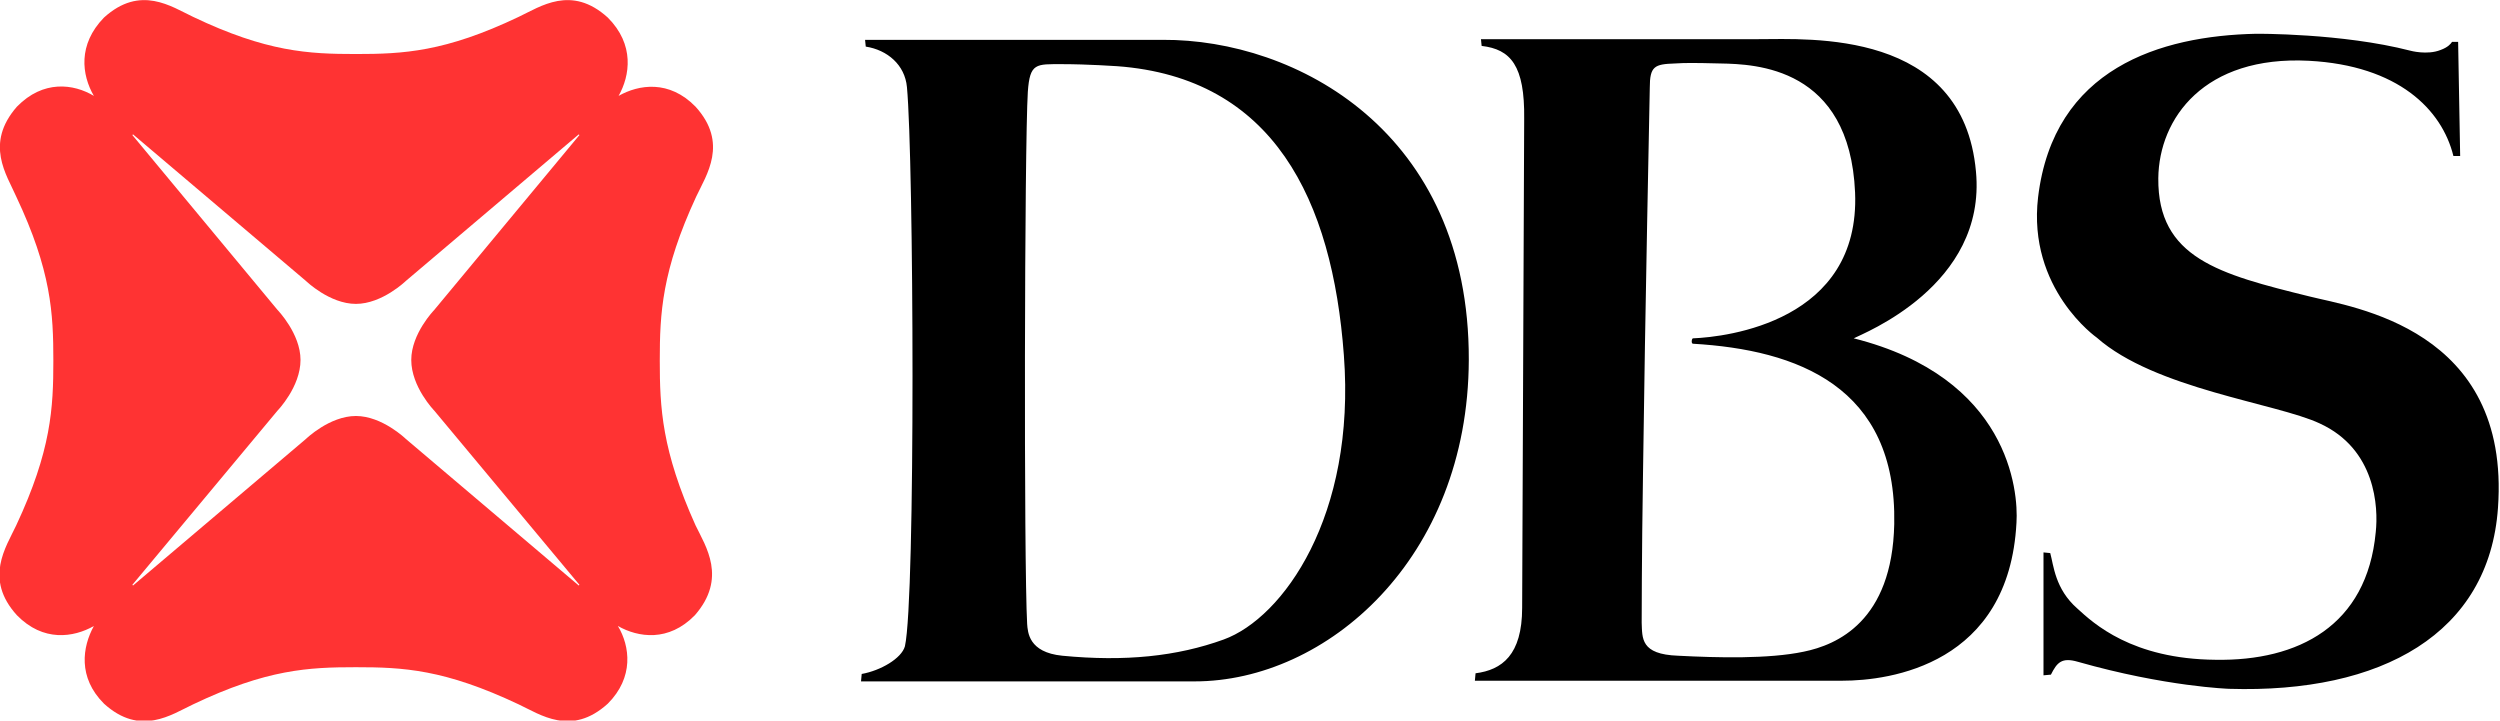
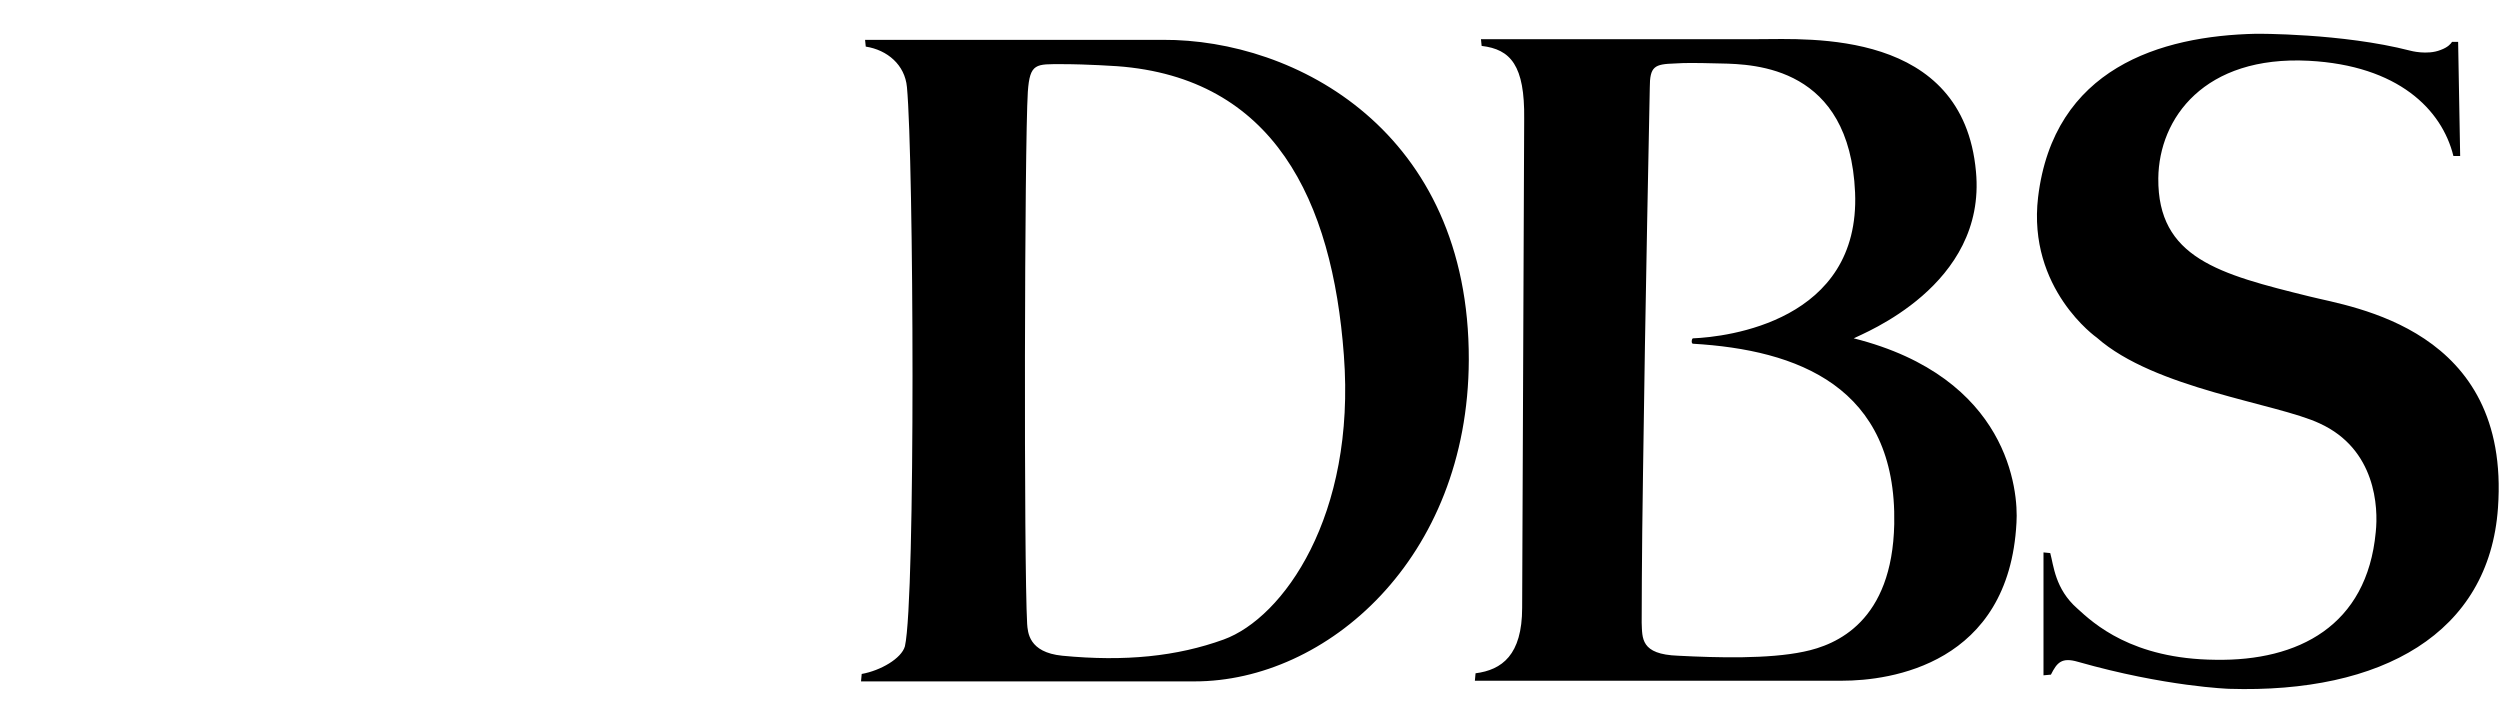
<svg xmlns="http://www.w3.org/2000/svg" version="1.1" id="Layer_1" x="0px" y="0px" viewBox="-145.1 -37.5 370.2 106.7" style="enable-background:new -145.1 -37.5 370.2 106.7;" xml:space="preserve">
  <style type="text/css">
	.st1{fill:#FF3333;}
 </style>
  <title>DBS Logo</title>
  <g id="Page-1">
    <g id="Group-3-Copy" transform="translate(-24, -66)">
      <g id="logo_x2F_og_x2F_DBS-blk" transform="translate(24, 66)">
        <g>
          <g id="Logomark">
-             <path class="st1" d="M-59.4,49.2l-25.6-21.7c0,0-3.5-3.4-7.4-3.4c-3.9,0-7.4,3.4-7.4,3.4l-25.6,21.7l-0.1-0.1l21.5-25.8       c0,0,3.4-3.5,3.4-7.5c0-3.9-3.4-7.4-3.4-7.4l-21.5-25.9l0.1-0.1l25.6,21.7c0,0,3.5,3.4,7.4,3.4c3.9,0,7.4-3.4,7.4-3.4       l25.6-21.7l0.1,0.1L-80.8,8.4c0,0-3.4,3.5-3.4,7.4c0,4,3.4,7.5,3.4,7.5l21.5,25.8L-59.4,49.2z M-47.4,15.9L-47.4,15.9       c0-7,0.3-13.3,5.4-24.3c1.5-3.2,4.8-7.9-0.1-13.3c-3.9-4-8.4-3.3-11.4-1.6c1.7-3,2.4-7.6-1.6-11.6c-5.4-4.9-10-1.6-13.2-0.1       c-10.9,5.2-17.1,5.5-24.1,5.5c-7,0-13.2-0.3-24.1-5.5c-3.2-1.5-7.8-4.8-13.2,0.1c-3.9,4-3.3,8.5-1.5,11.6       c-3-1.8-7.5-2.4-11.4,1.6c-4.8,5.5-1.5,10.1-0.1,13.3c5.2,11,5.5,17.3,5.5,24.3c0,7-0.3,13.3-5.5,24.4       c-1.5,3.2-4.8,7.9,0.1,13.3c3.9,4,8.4,3.3,11.4,1.6c-1.7,3.1-2.4,7.6,1.5,11.5c5.4,4.9,10,1.6,13.2,0.1       c10.9-5.2,17.1-5.5,24.1-5.5c7,0,13.1,0.3,24.1,5.5c3.2,1.5,7.8,4.8,13.2-0.1c3.9-3.9,3.3-8.5,1.5-11.5c3,1.7,7.5,2.4,11.4-1.6       c4.8-5.5,1.6-10.2,0.1-13.3C-47.1,29.2-47.4,22.9-47.4,15.9L-47.4,15.9z">
-       </path>
-           </g>
+             </g>
          <path id="DBS" d="M36.1,57.2c8.8-3.2,19.6-18.3,17.8-42.1C52.2-7.9,43.5-26,20.3-27.7c0,0-4.4-0.3-8.1-0.3      c-3.9,0-4.8-0.2-5.1,4.1c-0.5,8-0.6,69.9-0.1,78.8c0.1,1.2,0.2,4.2,5.2,4.7C21.5,60.5,29.2,59.7,36.1,57.2z M27.1-31.6      c19.6-0.1,45.4,13.5,45.3,47.4c-0.1,29.5-21.1,47.6-40.6,47.6l-49.4,0l0.1-1.1c2.8-0.5,5.9-2.3,6.4-4.1      c1.6-7.1,1.3-72.1,0.3-82.8c-0.3-3.3-2.9-5.5-6.1-6l-0.1-1C-17.1-31.6,22.7-31.6,27.1-31.6z M135.4,40.1      c0.4-20.4-14.4-25.8-29.8-26.7c-0.3,0-0.2-0.8,0-0.8c5-0.2,24.8-2.5,24-21.6c-0.8-18.6-14.8-19-19.9-19.1      c-4.2-0.1-5.1-0.1-6.8,0c-3,0.1-3.7,0.4-3.7,3.6c0,0.4-0.7,33.6-1,56.9C98,45,98,54.7,98,54.7c0.1,2.3-0.2,4.7,5.4,4.9      c5.8,0.3,13.4,0.5,18.6-0.6C126.9,58,135.1,54.5,135.4,40.1z M129.4,12.6c23,5.8,24.4,22.6,24.1,27.3      c-1.1,21-18.7,23.4-25.8,23.4H73.3l0.1-1.1c3.9-0.5,6.9-2.7,6.9-9.7l0.3-72.4c0.1-7.9-2-10.3-6.3-10.8l-0.1-1h41.1      c7.5,0,30.3-1.5,32.2,19.6C149.1,4.8,130.7,11.9,129.4,12.6z M218-31.3l0.9,0l0.3,16.9l-1,0c-1.7-6.9-8.2-13.4-21.4-14.1      c-15.5-0.8-22.2,8.5-22.3,17.4c-0.1,11.8,9,14.2,22.4,17.5c6.3,1.6,29.8,4.7,27.9,31.3c-1.3,18.6-17.2,27.5-39.8,26.8      c0,0-9.4-0.3-22.4-4c-2.4-0.7-3.1,0.1-4,1.9l-1.1,0.1l0-18.2l1,0.1c0.5,1.8,0.7,5.3,4,8.2c2.4,2.2,8.1,7.5,20.5,7.6      c12.2,0.2,22.4-5,23.7-18.9c0.4-3.7,0-12.3-8.3-16.1c-6.4-3-24.4-5.1-33-12.7c0,0-10.3-7.2-8.7-20.8      c2.3-19.1,18.1-23.9,32.3-24.2c0,0,12.7-0.1,22.8,2.5c0,0,2.5,0.7,4.5-0.1C217.4-30.5,217.8-31,218-31.3L218-31.3z">
     </path>
        </g>
      </g>
    </g>
  </g>
</svg>